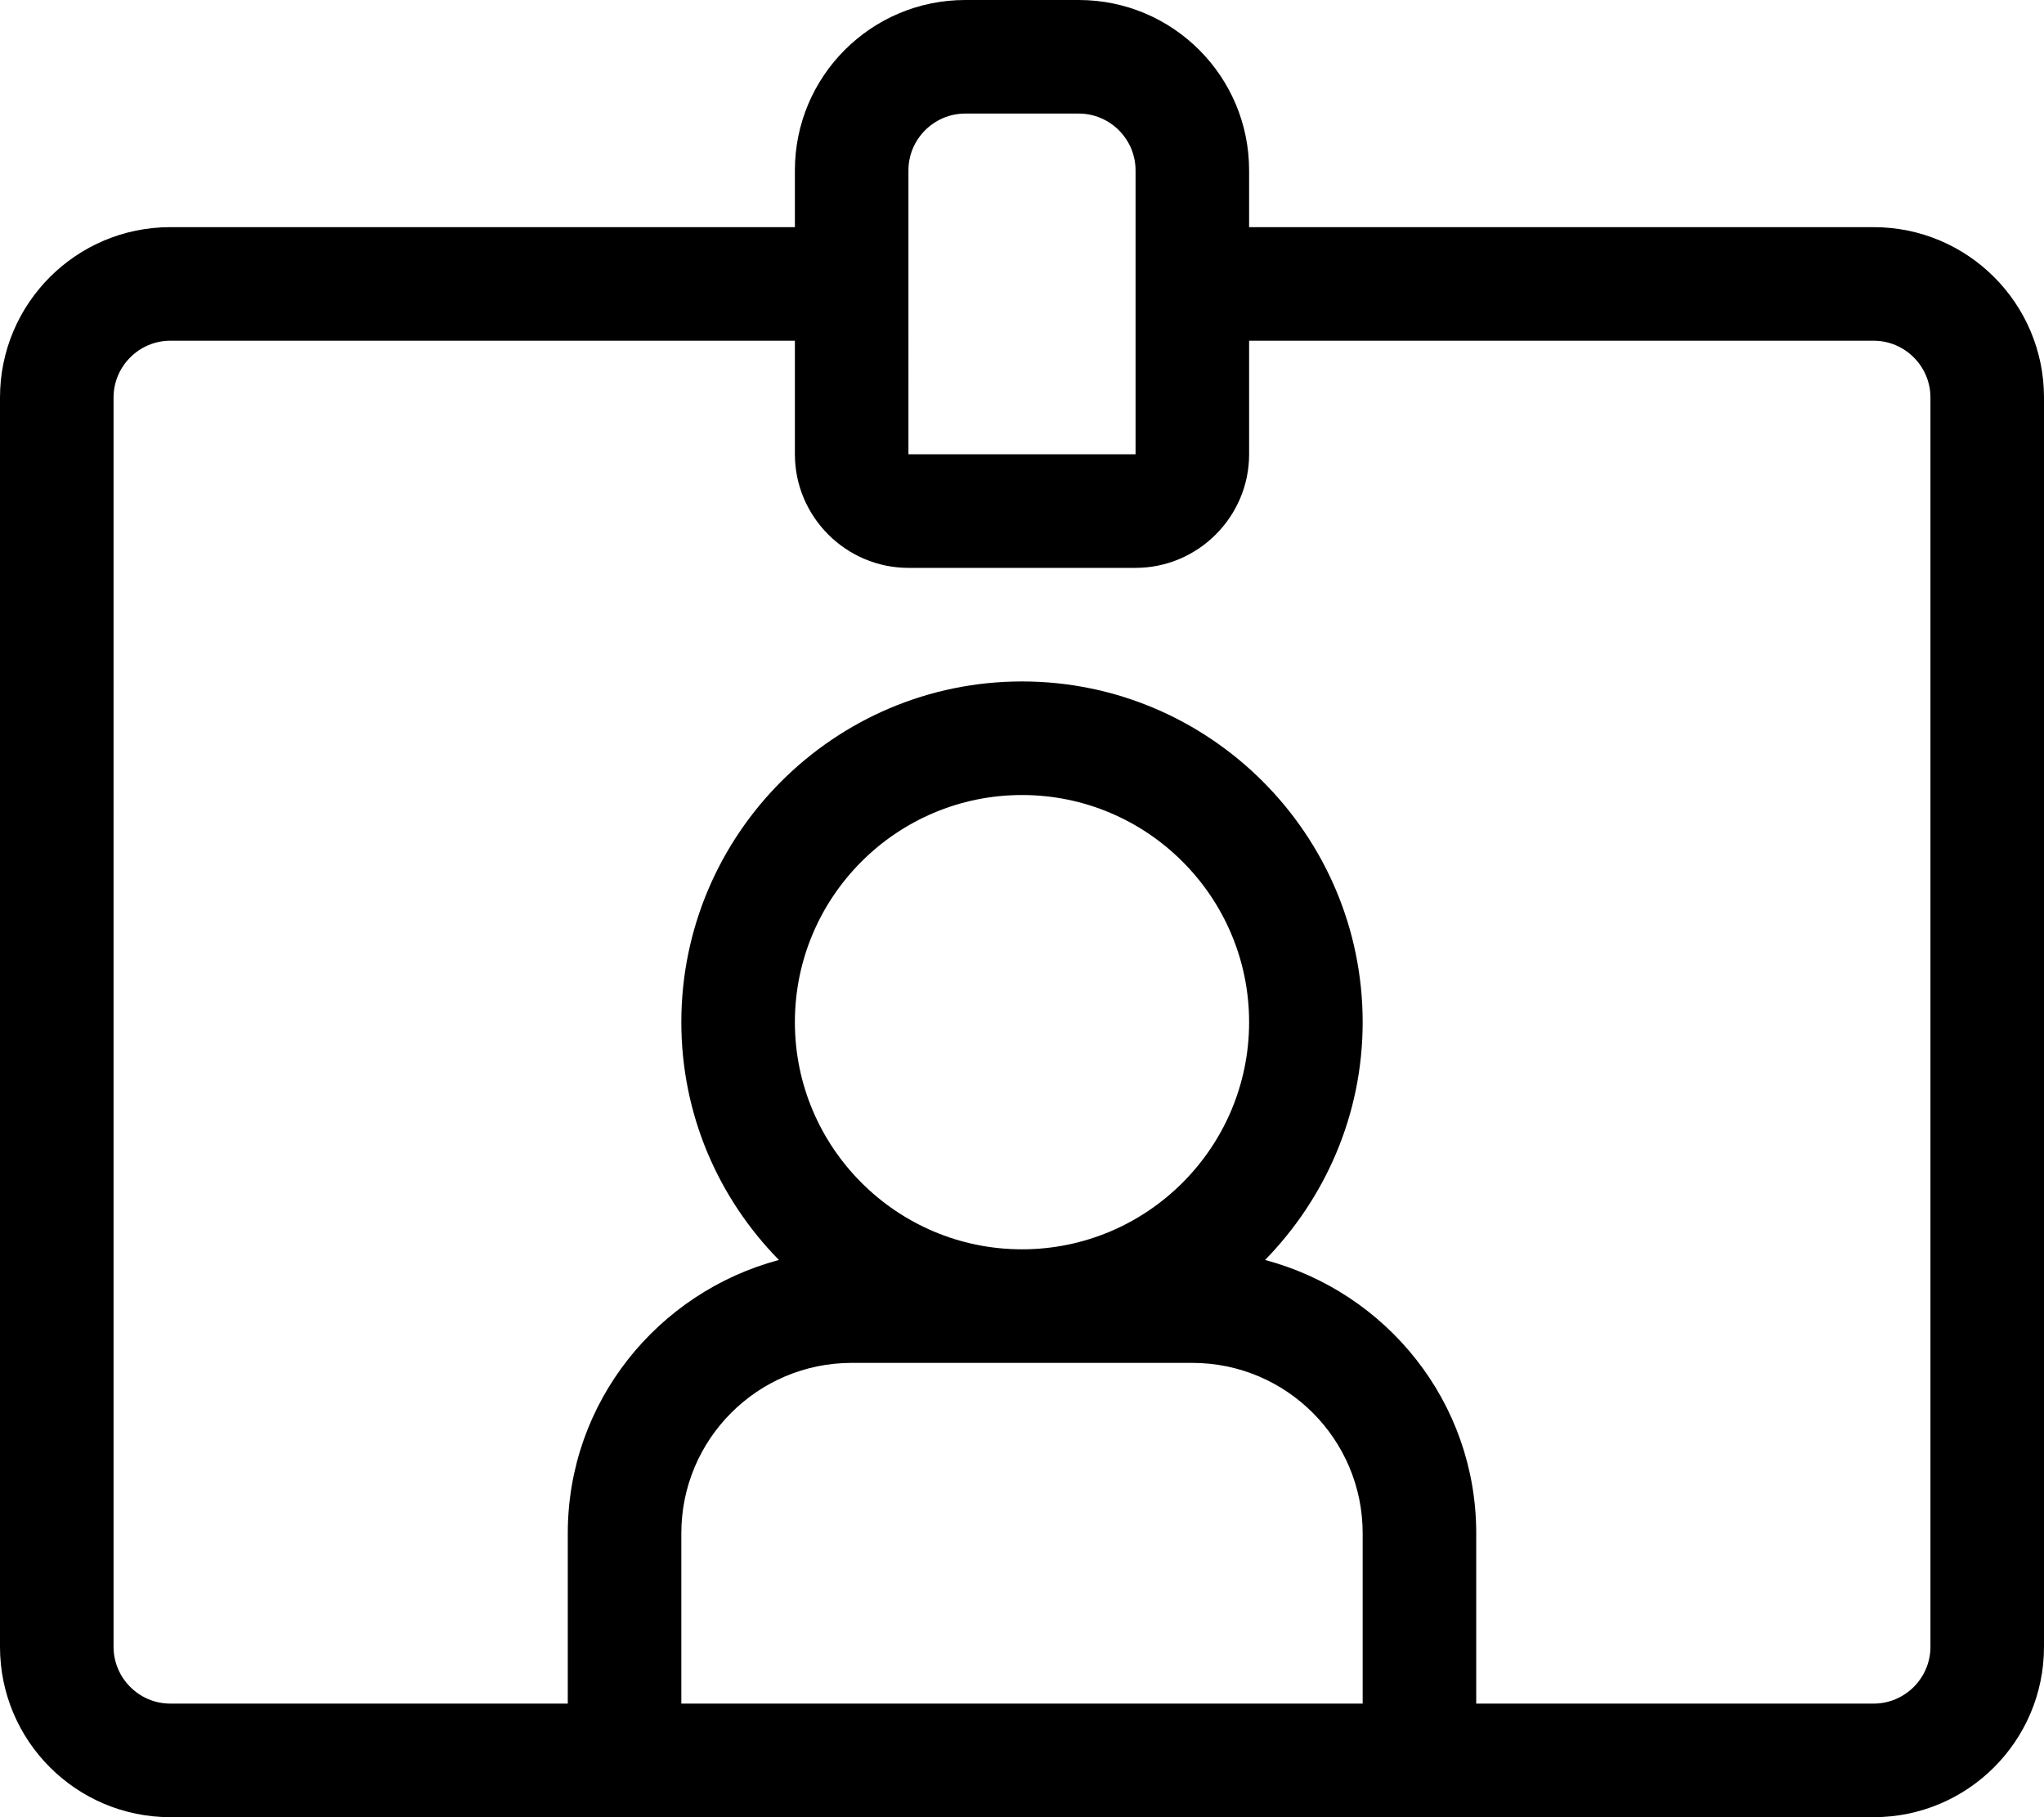
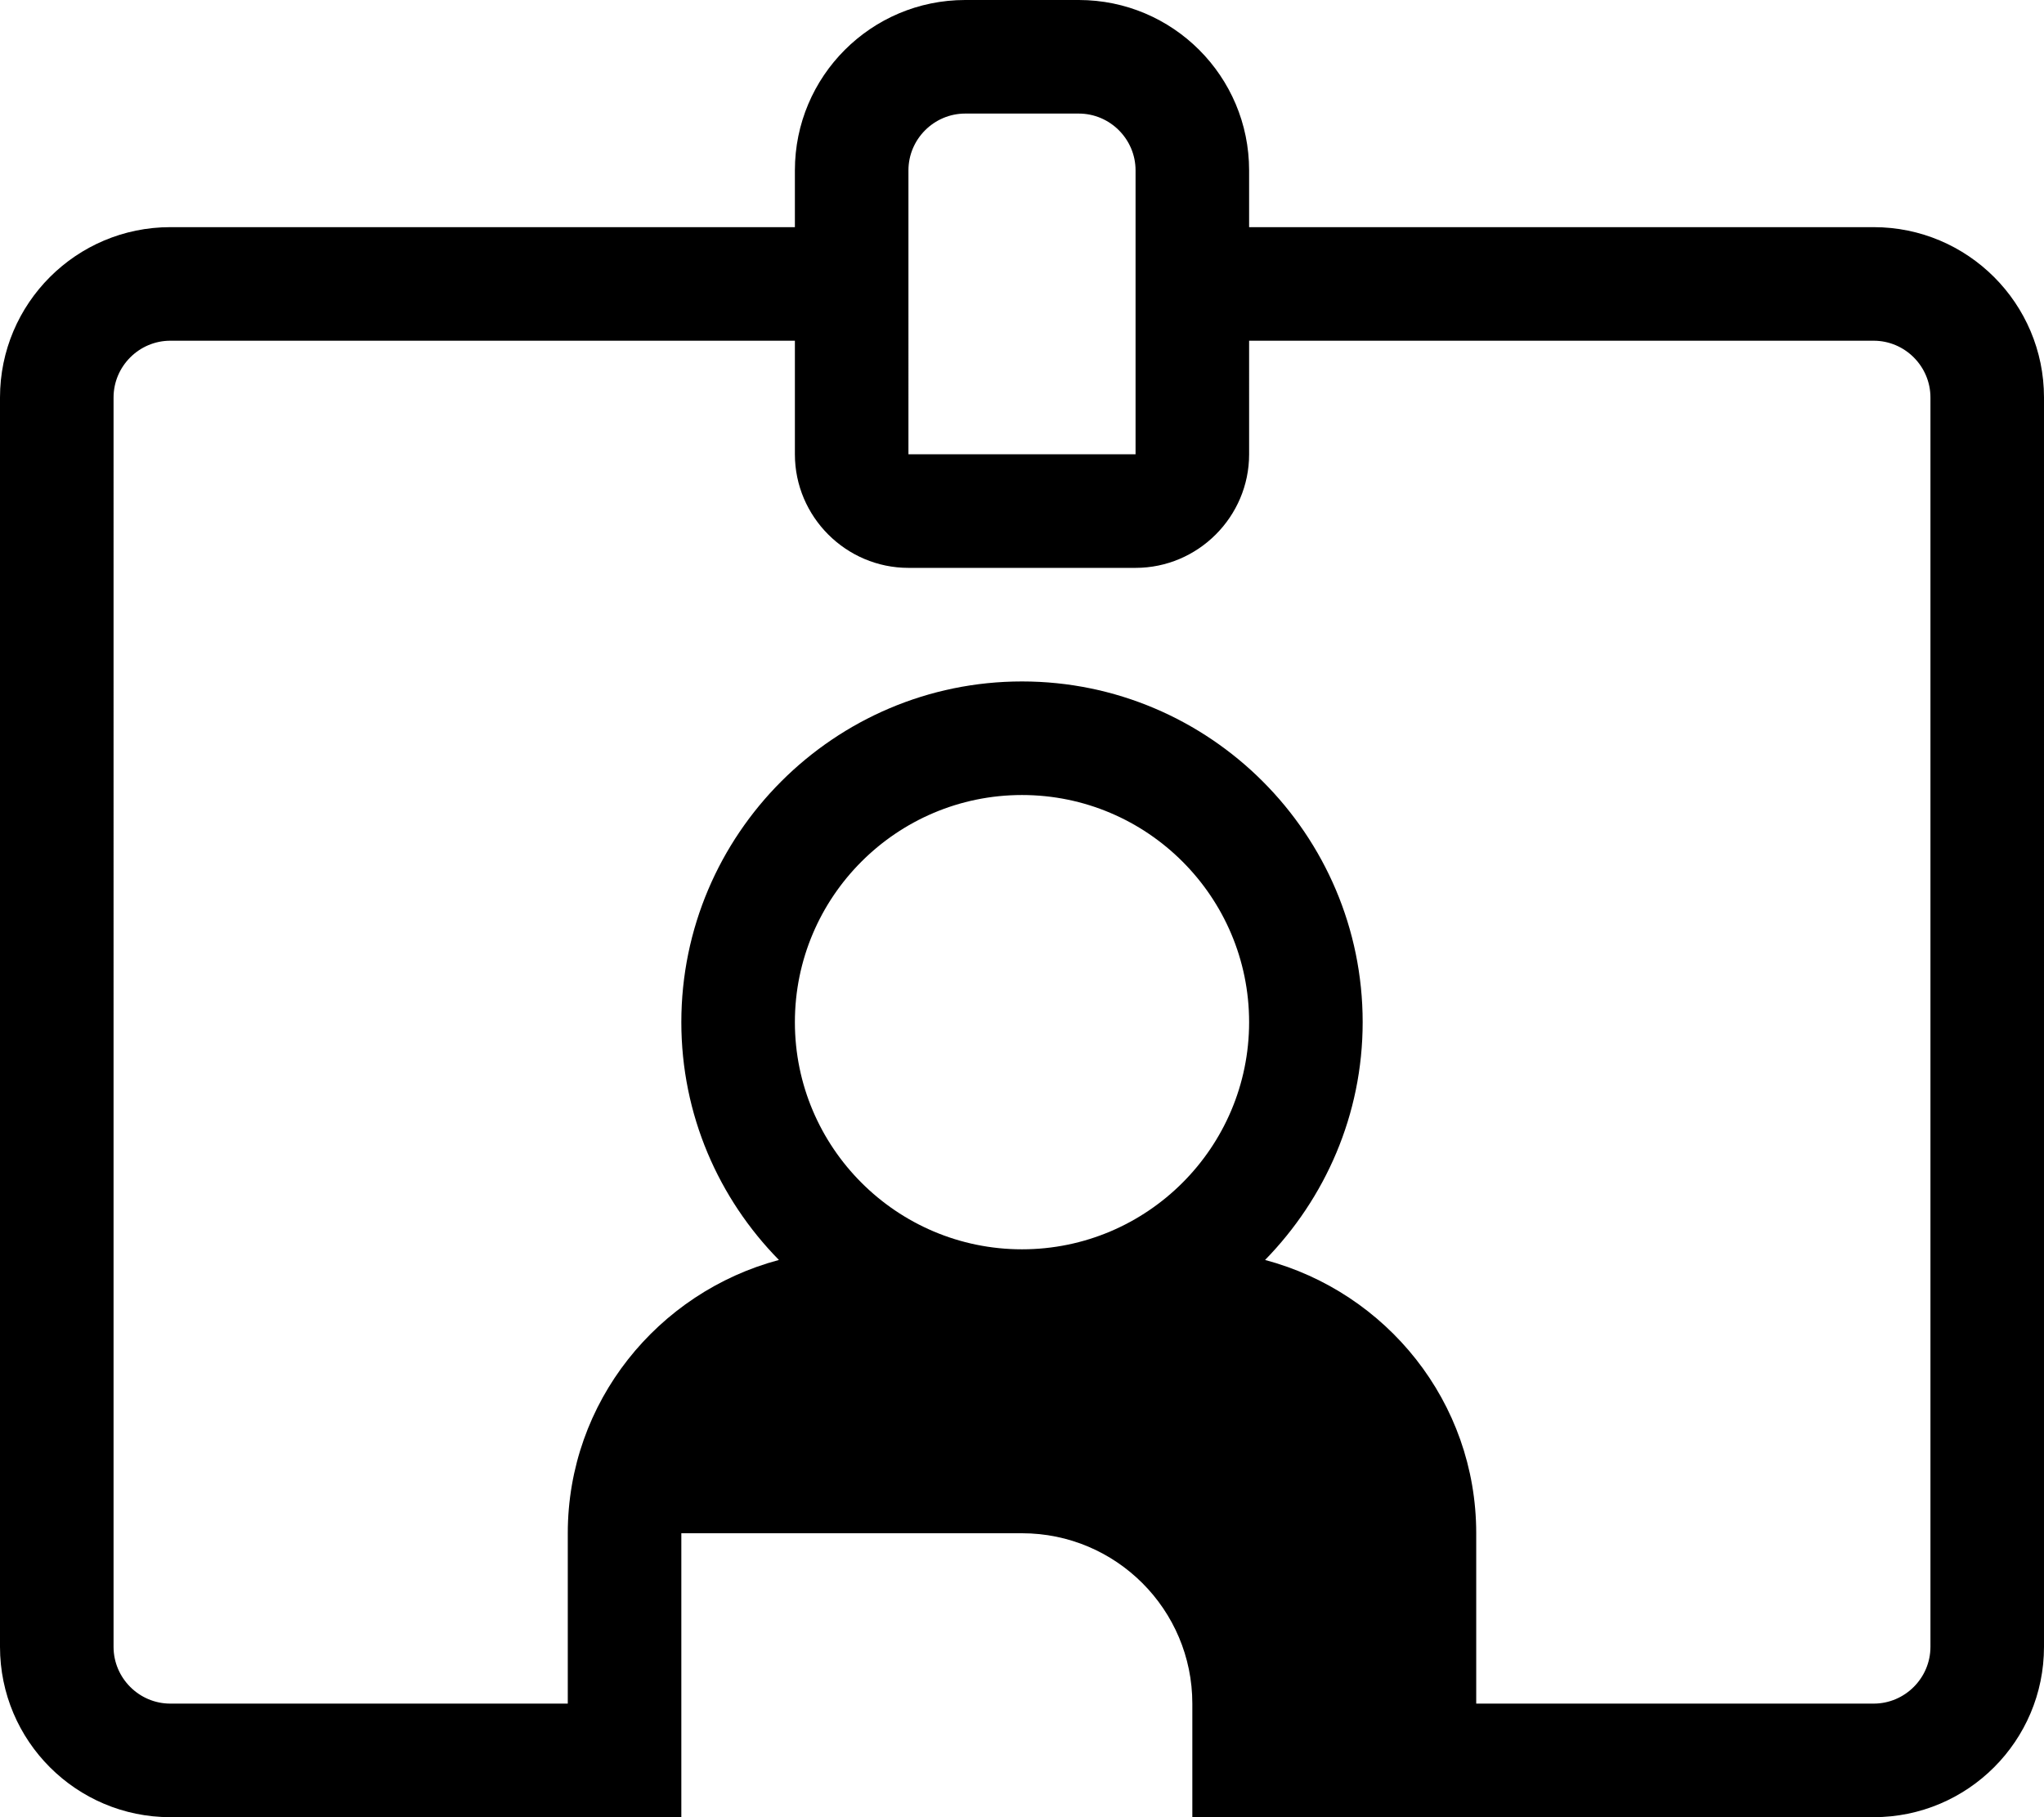
<svg xmlns="http://www.w3.org/2000/svg" viewBox="0 0 576 512">
-   <path d="M528 64H352V48c0-26.5-21.5-48-48-48h-32c-26.5 0-48 21.5-48 48v16H48C21.5 64 0 85.5 0 112v352c0 26.5 21.5 48 48 48h480c26.5 0 48-21.5 48-48V112c0-26.5-21.5-48-48-48zM256 48c0-8.8 7.2-16 16-16h32c8.8 0 16 7.2 16 16v80h-80 16V48zm-64 432v-48c0-26.5 21.5-48 48-48h96c26.5 0 48 21.5 48 48v48H192zm96-128c-35.3 0-64-28.7-64-64s28.7-64 64-64 64 28.7 64 64-28.7 64-64 64zm256 112c0 8.8-7.2 16-16 16H416v-48c0-37-25.3-67.9-59.5-77 16.9-17.3 27.5-40.9 27.5-67 0-52.9-43.1-96-96-96s-96 43.1-96 96c0 26.1 10.5 49.7 27.5 67-34.1 9.1-59.5 40-59.5 77v48H48c-8.8 0-16-7.2-16-16V112c0-8.8 7.2-16 16-16h176v32c0 17.6 14.4 32 32 32h64c17.6 0 32-14.4 32-32V96h176c8.8 0 16 7.2 16 16v352z" />
+   <path d="M528 64H352V48c0-26.5-21.5-48-48-48h-32c-26.5 0-48 21.5-48 48v16H48C21.5 64 0 85.5 0 112v352c0 26.5 21.5 48 48 48h480c26.5 0 48-21.5 48-48V112c0-26.5-21.5-48-48-48zM256 48c0-8.8 7.2-16 16-16h32c8.8 0 16 7.2 16 16v80h-80 16V48zm-64 432v-48h96c26.5 0 48 21.5 48 48v48H192zm96-128c-35.3 0-64-28.7-64-64s28.7-64 64-64 64 28.7 64 64-28.7 64-64 64zm256 112c0 8.8-7.2 16-16 16H416v-48c0-37-25.3-67.9-59.5-77 16.9-17.3 27.5-40.9 27.5-67 0-52.9-43.1-96-96-96s-96 43.1-96 96c0 26.1 10.5 49.7 27.5 67-34.1 9.1-59.5 40-59.5 77v48H48c-8.8 0-16-7.2-16-16V112c0-8.8 7.2-16 16-16h176v32c0 17.6 14.4 32 32 32h64c17.6 0 32-14.4 32-32V96h176c8.8 0 16 7.2 16 16v352z" />
</svg>